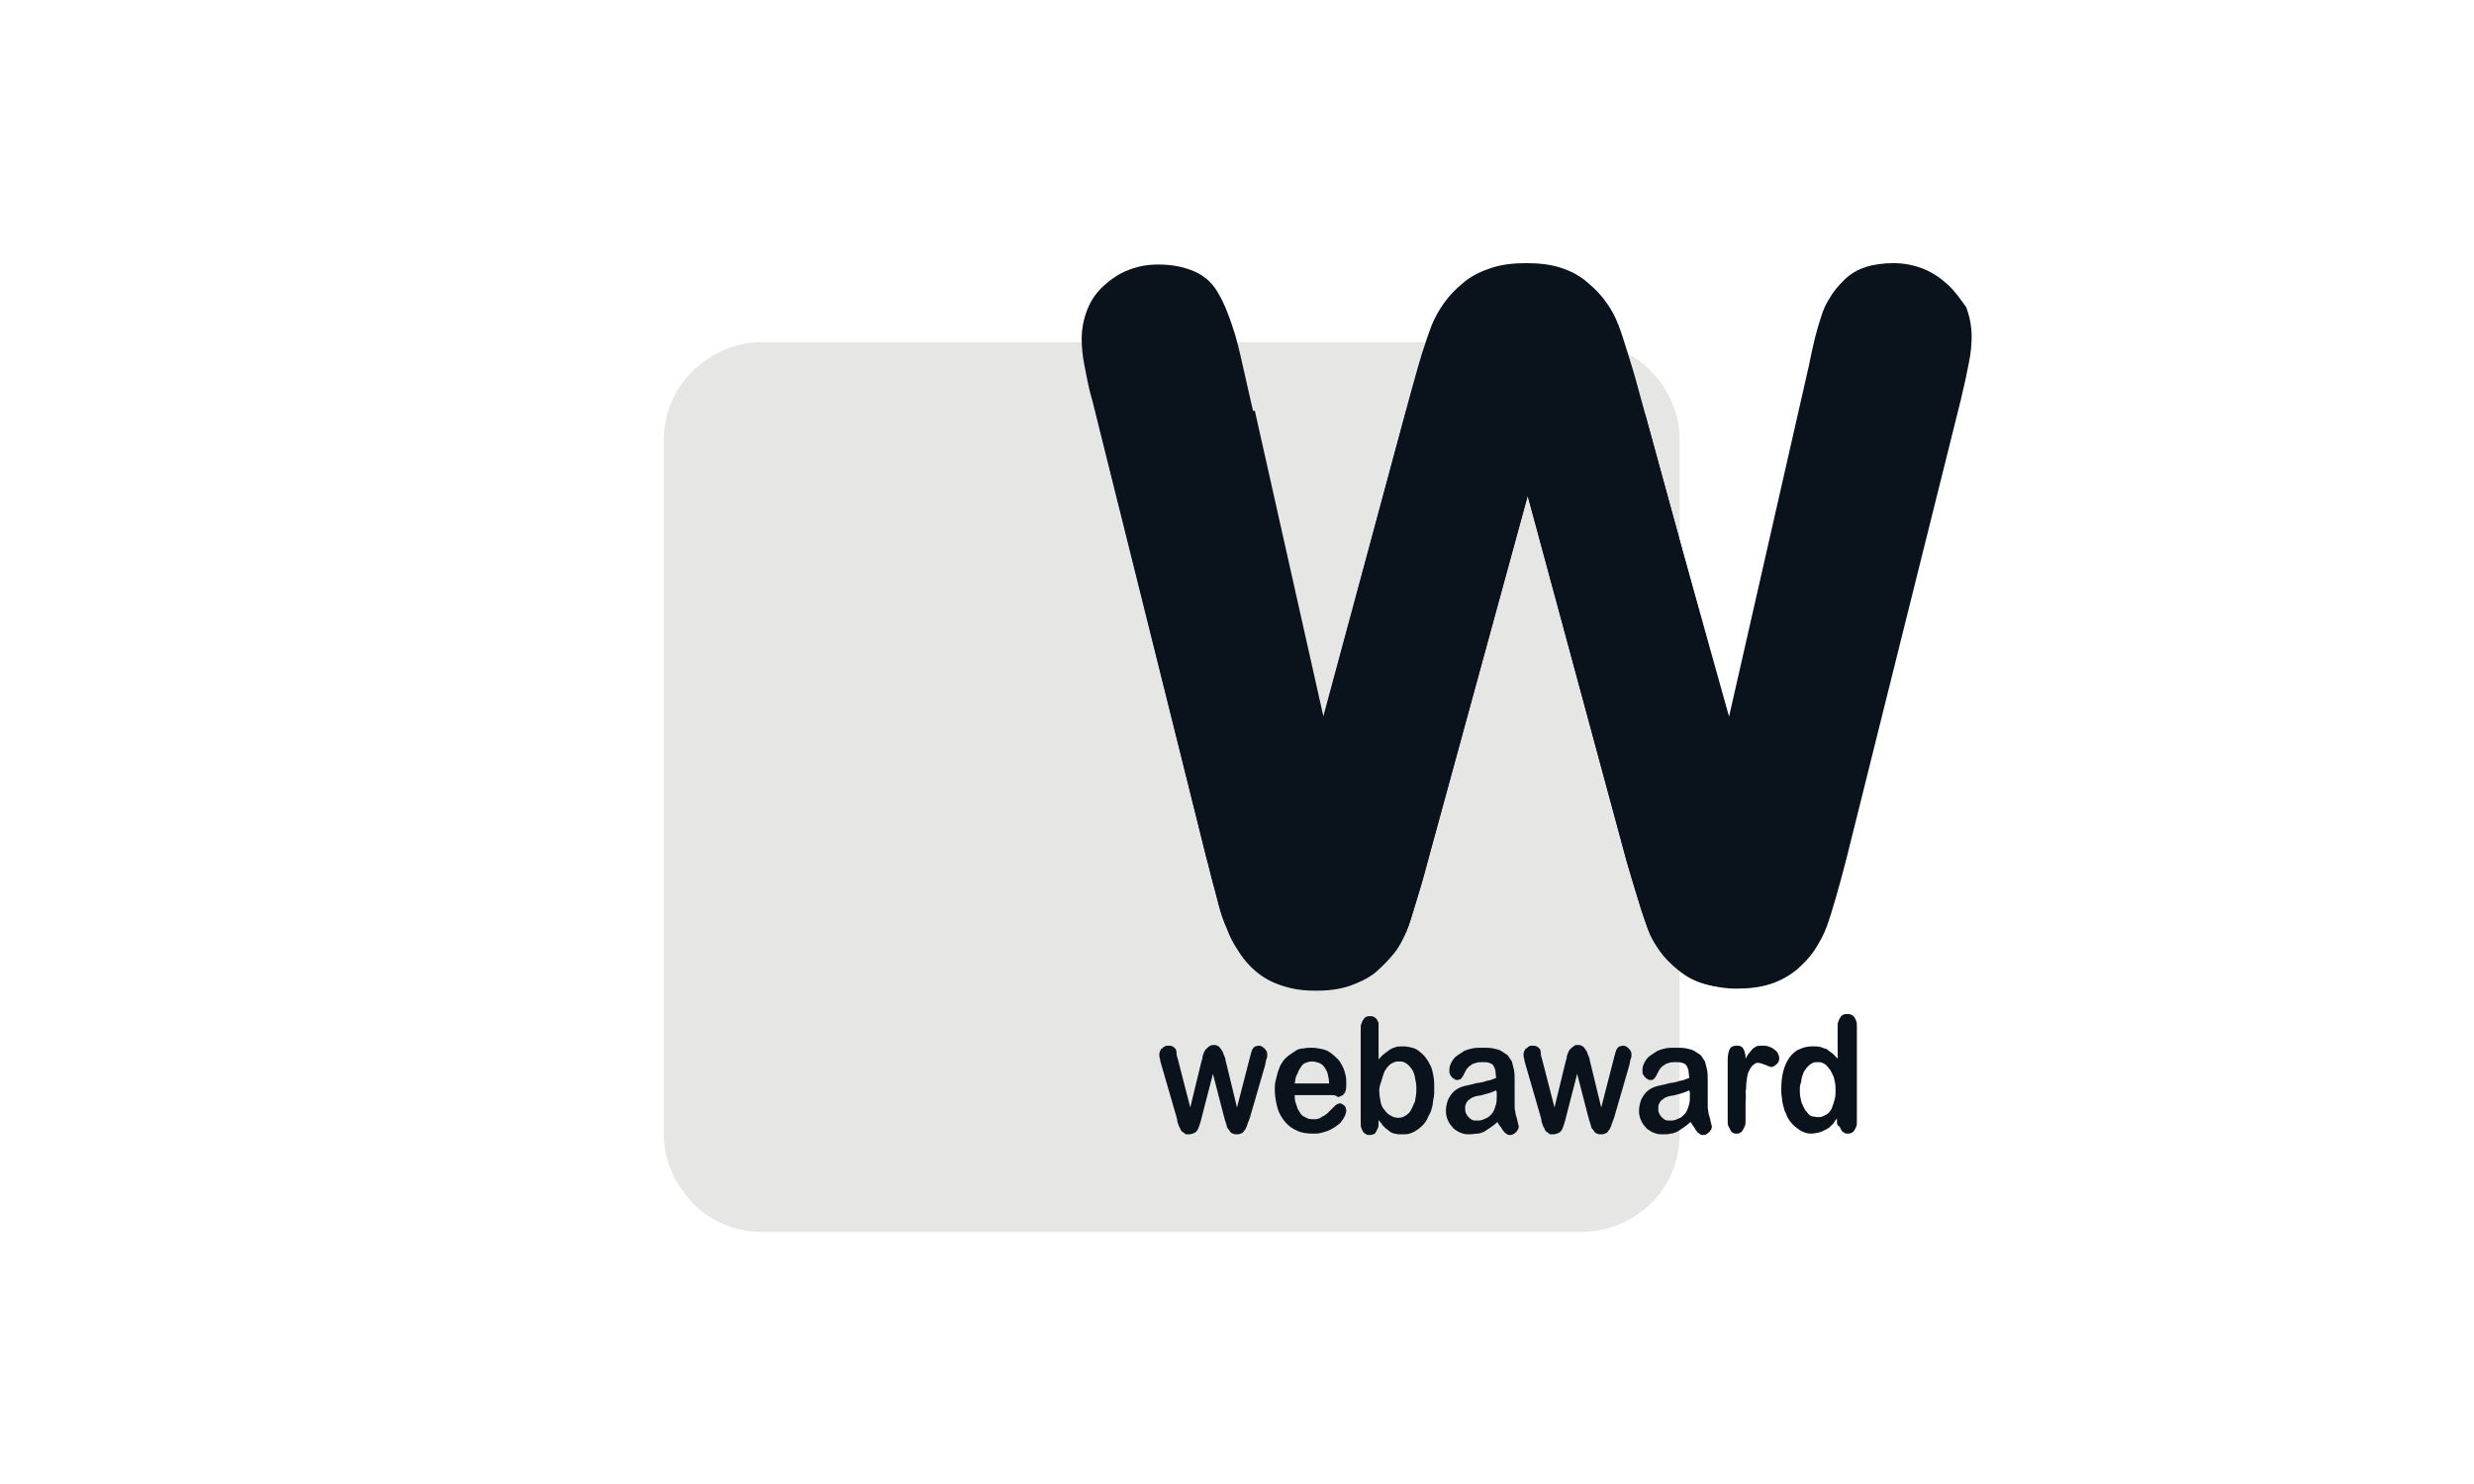
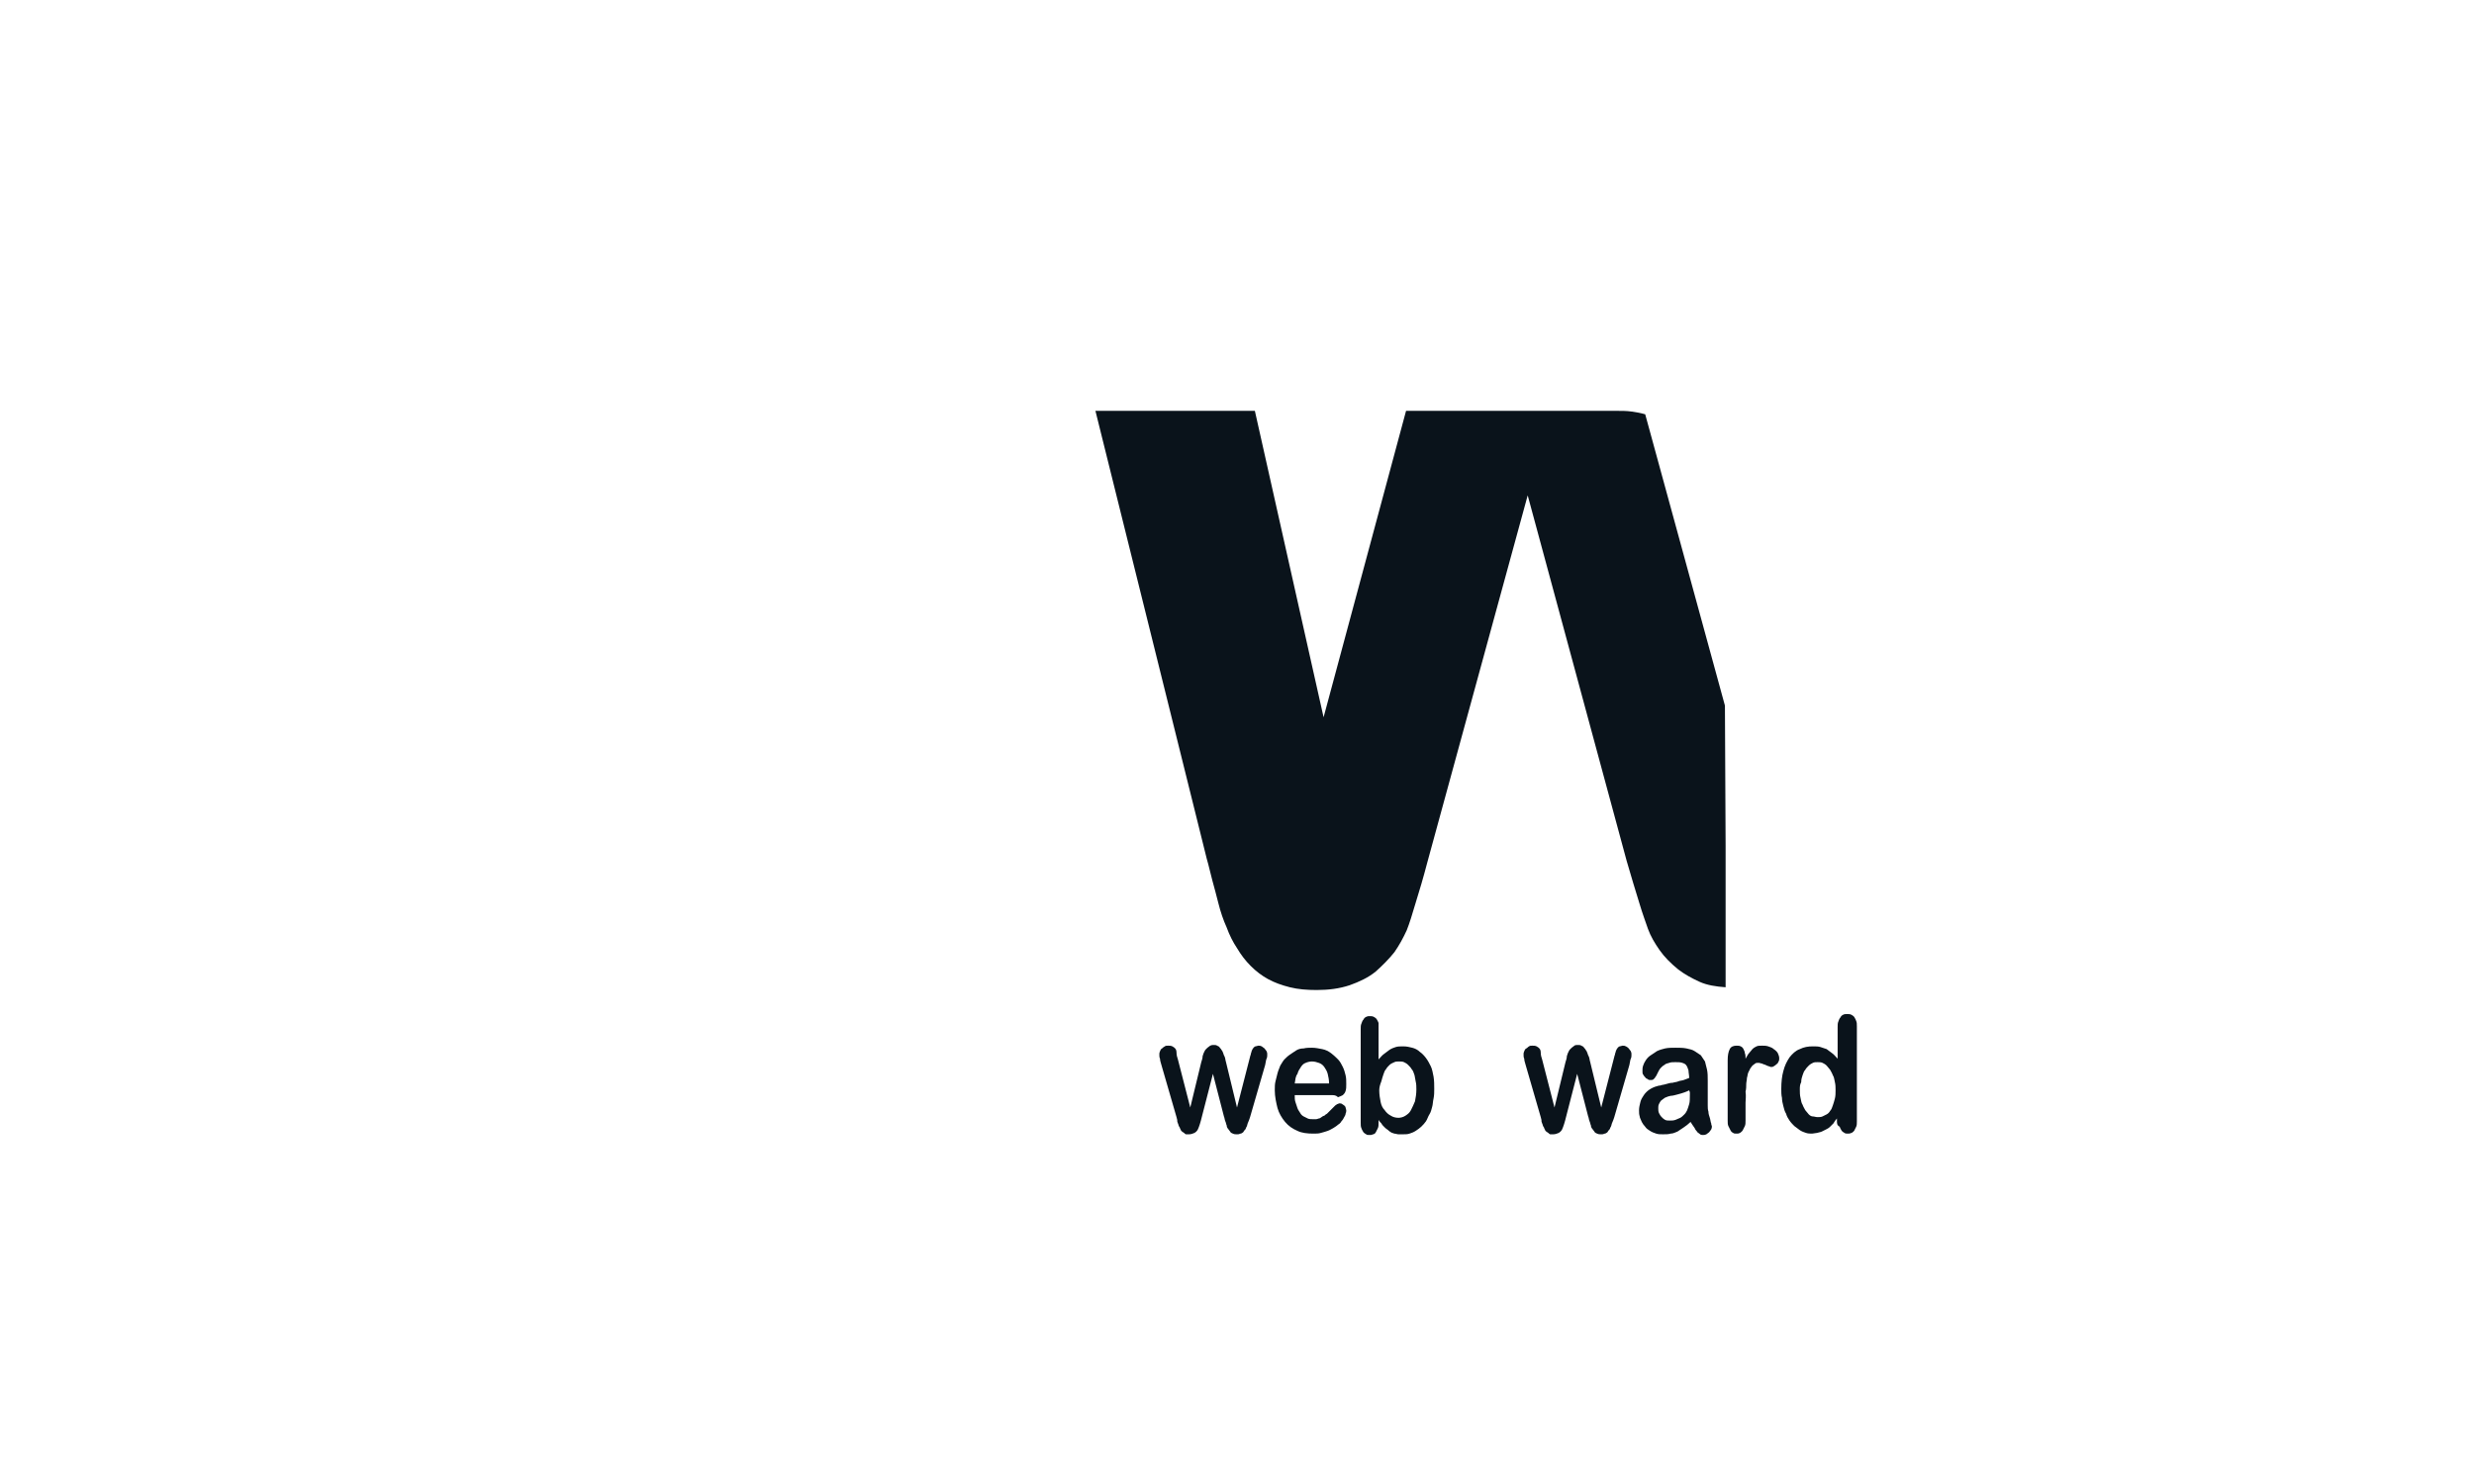
<svg xmlns="http://www.w3.org/2000/svg" version="1.1" id="Layer_1" x="0px" y="0px" viewBox="0 0 360 216" style="enable-background:new 0 0 360 216;" xml:space="preserve">
  <title>WebAwards</title>
  <style type="text/css">
	.st0{fill:#E6E6E5;}
	.st1{fill:#0A131B;}
</style>
  <g>
-     <path class="st0" d="M230.2,179.3h-59.7h-59.7c-3.9,0-7.5-1.6-10-4.2s-4.2-6.1-4.2-10v-50.6V64c0-3.9,1.6-7.5,4.2-10   s6.1-4.2,10-4.2h59.7h59.7c3.9,0,7.5,1.6,10,4.2c2.6,2.6,4.2,6.1,4.2,10v50.6v50.6c0,3.9-1.6,7.5-4.2,10   C237.6,177.7,234.1,179.3,230.2,179.3z" />
-     <path class="st1" d="M283.4,41.4c-1.1-1-2.3-1.8-3.6-2.3c-1.3-0.5-2.7-0.8-4.3-0.8c-1.5,0-2.9,0.2-4.1,0.6c-1.2,0.4-2.2,1-3.1,1.9   c-0.8,0.8-1.5,1.6-2,2.5c-0.6,0.9-1,1.8-1.3,2.8c-0.3,0.9-0.6,1.9-0.9,3.1c-0.3,1.2-0.6,2.6-0.9,4.1l-5.8,25.5l-5.8,25.5L245,80.7   L238.5,57c-0.6-2.3-1.2-4.2-1.7-5.8c-0.5-1.6-0.9-2.9-1.3-3.9c-0.4-1.1-1-2.2-1.7-3.2s-1.6-2-2.7-2.9c-1.1-1-2.4-1.7-3.9-2.2   c-1.5-0.5-3.2-0.7-5.1-0.7c-1.9,0-3.6,0.2-5.1,0.7c-1.5,0.5-2.8,1.1-4,2.1c-1.1,0.9-2,1.8-2.8,2.9c-0.8,1.1-1.4,2.2-1.9,3.4   c-0.4,1.1-0.9,2.5-1.4,4.1s-1,3.5-1.6,5.6l-6.4,23.7l-6.4,23.7l-5.8-25.5l-5.8-25.5c-0.5-2.3-1-4.4-1.6-6.1   c-0.6-1.8-1.2-3.3-1.9-4.5c-0.8-1.5-1.9-2.6-3.4-3.3c-1.5-0.7-3.3-1.1-5.5-1.1c-1.6,0-3,0.3-4.3,0.8c-1.3,0.5-2.5,1.3-3.6,2.3   c-1.1,1-1.9,2.2-2.4,3.5c-0.5,1.3-0.8,2.7-0.8,4.2c0,1.1,0.1,2.4,0.4,3.9c0.3,1.5,0.6,3.3,1.2,5.3l8.3,33.3l8.3,33.3   c0.3,1,0.5,2,0.8,3.1c0.3,1.1,0.6,2.2,0.9,3.4c0.3,1.2,0.7,2.4,1.2,3.5c0.4,1.1,0.9,2.1,1.5,3c0.6,1,1.2,1.8,2,2.6   c0.8,0.8,1.6,1.4,2.5,1.9c0.9,0.5,2,0.9,3.2,1.2c1.2,0.3,2.5,0.4,3.9,0.4c1.7,0,3.3-0.2,4.8-0.7c1.4-0.5,2.7-1.1,3.8-2   c1-0.9,1.9-1.8,2.7-2.8s1.3-2.1,1.8-3.2c0.4-1,0.8-2.3,1.3-4c0.5-1.6,1.1-3.6,1.7-5.9l7.3-26.7l7.3-26.7l7.2,26.6l7.2,26.6l0,0l0,0   c0.7,2.4,1.3,4.4,1.8,6c0.5,1.7,1,3,1.3,3.9c0.4,1.1,1,2.1,1.7,3.1c0.7,1,1.6,1.9,2.7,2.8c1.1,0.9,2.3,1.6,3.8,2   c1.4,0.4,3,0.7,4.7,0.7c1.8,0,3.5-0.2,5-0.7c1.5-0.5,2.7-1.2,3.8-2.1c1-0.9,1.9-1.8,2.6-2.9s1.3-2.2,1.7-3.3   c0.4-1.1,0.8-2.4,1.3-4.1c0.5-1.7,1-3.6,1.6-5.9l8.3-33.3l8.3-33.3c0.5-2.1,0.9-3.9,1.2-5.5c0.3-1.5,0.4-2.8,0.4-3.8   c0-1.5-0.3-3-0.8-4.3C285.3,43.6,284.5,42.4,283.4,41.4z" />
    <path class="st1" d="M251,102.7l-5.8-21.2l-5.8-21.2c-0.7-0.2-1.3-0.3-2-0.4c-0.7-0.1-1.4-0.1-2.1-0.1H220h-15.4l-6,22.3l-6,22.3   l-5-22.3l-5-22.3h-11.6h-11.6l8.1,32.6l8.1,32.6c0.3,1,0.5,2,0.8,3.1c0.3,1.1,0.6,2.2,0.9,3.4c0.3,1.2,0.7,2.4,1.2,3.5   c0.4,1.1,0.9,2.1,1.5,3c0.6,1,1.2,1.8,2,2.6s1.6,1.4,2.5,1.9c0.9,0.5,2,0.9,3.2,1.2c1.2,0.3,2.5,0.4,3.9,0.4c1.7,0,3.3-0.2,4.8-0.7   c1.4-0.5,2.7-1.1,3.8-2c1-0.9,1.9-1.8,2.7-2.8c0.7-1,1.3-2.1,1.8-3.2c0.4-1,0.8-2.3,1.3-4c0.5-1.6,1.1-3.6,1.7-5.9l7.3-26.7   l7.3-26.7l7.2,26.6l7.2,26.6l0,0l0,0c0.7,2.4,1.3,4.4,1.8,6c0.5,1.7,1,3,1.3,3.9c0.4,1.1,1,2.1,1.7,3.1c0.7,1,1.6,1.9,2.7,2.8   c0.9,0.7,2,1.3,3.1,1.8s2.4,0.7,3.8,0.8v-20.6L251,102.7L251,102.7z" />
    <g>
      <path class="st1" d="M171.4,154.2l0.9,3.5l0.9,3.5l0.8-3.3l0.8-3.3c0.1-0.3,0.2-0.6,0.2-0.9c0.1-0.2,0.1-0.4,0.2-0.5    c0-0.1,0.1-0.2,0.2-0.4c0.1-0.1,0.2-0.2,0.3-0.3c0.1-0.1,0.3-0.2,0.4-0.3c0.2-0.1,0.3-0.1,0.5-0.1c0.2,0,0.4,0,0.5,0.1    c0.2,0.1,0.3,0.1,0.4,0.3c0.1,0.1,0.2,0.2,0.3,0.4c0.1,0.1,0.1,0.2,0.2,0.4c0,0.1,0.1,0.3,0.2,0.5c0.1,0.2,0.1,0.5,0.2,0.8    l0.8,3.3l0.8,3.3l0.9-3.5l0.9-3.5c0.1-0.3,0.1-0.5,0.2-0.7c0-0.2,0.1-0.3,0.1-0.4c0-0.1,0.1-0.2,0.1-0.3c0.1-0.1,0.1-0.2,0.2-0.3    c0.1-0.1,0.2-0.2,0.3-0.2c0.1,0,0.3-0.1,0.4-0.1c0.2,0,0.3,0,0.5,0.1c0.1,0.1,0.3,0.2,0.4,0.3c0.1,0.1,0.2,0.3,0.3,0.4    c0.1,0.2,0.1,0.3,0.1,0.5c0,0.2,0,0.4-0.1,0.6c-0.1,0.2-0.1,0.5-0.2,0.9l-1.1,3.8l-1.1,3.8c-0.1,0.3-0.2,0.6-0.3,0.8    c-0.1,0.2-0.1,0.4-0.2,0.6c-0.1,0.1-0.1,0.3-0.2,0.4c-0.1,0.1-0.2,0.2-0.3,0.4c-0.1,0.1-0.3,0.2-0.4,0.2c-0.2,0.1-0.3,0.1-0.5,0.1    c-0.2,0-0.4,0-0.6-0.1c-0.2-0.1-0.3-0.1-0.4-0.3c-0.1-0.1-0.2-0.3-0.3-0.4c-0.1-0.1-0.2-0.3-0.2-0.5c-0.1-0.2-0.1-0.4-0.2-0.6    c-0.1-0.2-0.1-0.5-0.2-0.7l-0.8-3.1l-0.8-3.1l-0.8,3.1l-0.8,3.1c-0.1,0.4-0.2,0.8-0.3,1.1c-0.1,0.3-0.2,0.6-0.3,0.8    c-0.1,0.2-0.3,0.4-0.5,0.5c-0.2,0.1-0.5,0.2-0.8,0.2c-0.2,0-0.3,0-0.4,0c-0.1,0-0.2-0.1-0.3-0.2c-0.1-0.1-0.2-0.1-0.3-0.2    s-0.2-0.2-0.2-0.3c-0.1-0.1-0.1-0.3-0.2-0.4c-0.1-0.1-0.1-0.3-0.2-0.5c-0.1-0.2-0.1-0.3-0.1-0.5c0-0.1-0.1-0.3-0.1-0.4l-1.1-3.8    l-1.1-3.8c-0.1-0.4-0.2-0.6-0.2-0.9c-0.1-0.2-0.1-0.4-0.1-0.6c0-0.2,0-0.3,0.1-0.5c0.1-0.2,0.1-0.3,0.3-0.4    c0.1-0.1,0.2-0.2,0.4-0.3c0.1-0.1,0.3-0.1,0.5-0.1c0.2,0,0.4,0,0.6,0.1c0.2,0.1,0.3,0.2,0.4,0.3c0.1,0.1,0.2,0.3,0.2,0.6    C171.2,153.6,171.3,153.9,171.4,154.2z" />
      <path class="st1" d="M193.8,159.4h-2.7h-2.7c0,0.4,0,0.7,0.1,1c0.1,0.3,0.2,0.6,0.3,0.9s0.3,0.5,0.4,0.7s0.3,0.4,0.5,0.5    c0.2,0.1,0.4,0.2,0.6,0.3c0.2,0.1,0.5,0.1,0.7,0.1c0.2,0,0.3,0,0.5,0c0.2,0,0.3-0.1,0.4-0.1c0.1,0,0.3-0.1,0.4-0.2    c0.1-0.1,0.3-0.2,0.4-0.2c0.1-0.1,0.2-0.2,0.4-0.3c0.1-0.1,0.2-0.2,0.3-0.3c0.1-0.1,0.2-0.2,0.4-0.4c0.1-0.1,0.3-0.3,0.5-0.5    c0.1-0.1,0.2-0.1,0.3-0.2c0.1,0,0.2-0.1,0.3-0.1c0.1,0,0.3,0,0.4,0.1s0.2,0.1,0.3,0.2c0.1,0.1,0.2,0.2,0.2,0.3    c0,0.1,0.1,0.3,0.1,0.4c0,0.1,0,0.3-0.1,0.5c0,0.2-0.1,0.3-0.2,0.5c-0.1,0.2-0.2,0.4-0.4,0.6c-0.1,0.2-0.3,0.4-0.5,0.5    c-0.2,0.2-0.4,0.3-0.7,0.5c-0.2,0.1-0.5,0.3-0.8,0.4c-0.3,0.1-0.6,0.2-1,0.3c-0.3,0.1-0.7,0.1-1.1,0.1c-0.9,0-1.7-0.1-2.3-0.4    c-0.7-0.3-1.3-0.7-1.8-1.3c-0.5-0.6-0.9-1.3-1.1-2c-0.2-0.8-0.4-1.7-0.4-2.6c0-0.5,0-0.9,0.1-1.3c0.1-0.4,0.2-0.8,0.3-1.2    c0.1-0.4,0.3-0.8,0.4-1.1c0.2-0.3,0.4-0.7,0.6-0.9s0.5-0.5,0.8-0.7c0.3-0.2,0.6-0.4,0.9-0.6c0.3-0.2,0.7-0.3,1.1-0.3    c0.4-0.1,0.8-0.1,1.2-0.1c0.5,0,1,0.1,1.5,0.2c0.5,0.1,0.9,0.3,1.3,0.6c0.4,0.3,0.7,0.6,1,0.9c0.3,0.3,0.5,0.7,0.7,1.1    c0.2,0.4,0.3,0.8,0.4,1.2c0.1,0.4,0.1,0.8,0.1,1.3c0,0.4,0,0.7-0.1,1c-0.1,0.3-0.2,0.4-0.4,0.6c-0.2,0.1-0.4,0.2-0.7,0.3    C194.4,159.4,194.1,159.4,193.8,159.4z M188.4,157.7h2.5h2.5c0-0.5-0.1-1-0.2-1.4c-0.1-0.4-0.3-0.7-0.5-1    c-0.2-0.3-0.5-0.5-0.8-0.6c-0.3-0.1-0.6-0.2-1-0.2c-0.3,0-0.7,0.1-0.9,0.2c-0.3,0.1-0.5,0.3-0.7,0.6c-0.2,0.3-0.4,0.6-0.5,1    C188.5,156.7,188.5,157.1,188.4,157.7z" />
      <path class="st1" d="M200.6,149.4v2.4v2.4c0.3-0.3,0.5-0.6,0.8-0.8c0.3-0.2,0.5-0.4,0.8-0.6c0.3-0.2,0.6-0.3,0.9-0.4    c0.3-0.1,0.7-0.1,1.1-0.1c0.5,0,0.9,0.1,1.3,0.2s0.8,0.3,1.1,0.6c0.3,0.2,0.6,0.5,0.9,0.9c0.3,0.4,0.5,0.8,0.7,1.2s0.3,1,0.4,1.5    c0.1,0.6,0.1,1.2,0.1,1.8c0,0.5,0,0.9-0.1,1.4c-0.1,0.4-0.1,0.9-0.2,1.2c-0.1,0.4-0.2,0.8-0.4,1.1c-0.2,0.3-0.3,0.7-0.5,1    c-0.2,0.3-0.4,0.5-0.7,0.8c-0.2,0.2-0.5,0.4-0.8,0.6c-0.3,0.2-0.6,0.3-0.9,0.4c-0.3,0.1-0.6,0.1-1,0.1c-0.2,0-0.4,0-0.6,0    c-0.2,0-0.4-0.1-0.6-0.1c-0.2-0.1-0.4-0.1-0.5-0.2c-0.2-0.1-0.3-0.2-0.4-0.3c-0.1-0.1-0.3-0.2-0.4-0.3c-0.1-0.1-0.2-0.2-0.3-0.3    c-0.1-0.1-0.2-0.2-0.3-0.4c-0.1-0.1-0.3-0.3-0.4-0.5v0.2v0.2c0,0.3,0,0.6-0.1,0.8c-0.1,0.2-0.2,0.4-0.3,0.6s-0.3,0.3-0.4,0.3    c-0.2,0.1-0.3,0.1-0.5,0.1c-0.2,0-0.4,0-0.5-0.1c-0.2-0.1-0.3-0.2-0.4-0.3c-0.1-0.2-0.2-0.3-0.3-0.6c-0.1-0.2-0.1-0.5-0.1-0.8    v-6.8v-6.8c0-0.3,0-0.6,0.1-0.8s0.1-0.4,0.3-0.6c0.1-0.2,0.2-0.3,0.4-0.4c0.2-0.1,0.3-0.1,0.5-0.1c0.2,0,0.4,0,0.6,0.1    c0.2,0.1,0.3,0.2,0.4,0.3c0.1,0.2,0.2,0.3,0.3,0.6C200.6,148.9,200.6,149.1,200.6,149.4z M200.7,158.7c0,0.6,0.1,1.2,0.2,1.7    c0.1,0.5,0.3,0.9,0.6,1.2c0.2,0.3,0.5,0.6,0.9,0.8c0.3,0.2,0.7,0.3,1.1,0.3c0.3,0,0.7-0.1,1-0.3c0.3-0.2,0.6-0.4,0.8-0.8    s0.4-0.8,0.6-1.3c0.1-0.5,0.2-1.1,0.2-1.7c0-0.4,0-0.8-0.1-1.2s-0.1-0.7-0.2-1c-0.1-0.3-0.2-0.6-0.4-0.8c-0.1-0.2-0.3-0.4-0.5-0.6    c-0.2-0.2-0.4-0.3-0.6-0.4c-0.2-0.1-0.5-0.1-0.7-0.1c-0.3,0-0.5,0-0.7,0.1c-0.2,0.1-0.5,0.2-0.7,0.4c-0.2,0.2-0.4,0.4-0.5,0.6    c-0.2,0.2-0.3,0.5-0.4,0.8c-0.1,0.3-0.2,0.6-0.3,1C200.8,157.9,200.7,158.3,200.7,158.7z" />
-       <path class="st1" d="M217.9,163.3c-0.3,0.3-0.7,0.6-1,0.8c-0.3,0.2-0.6,0.4-0.9,0.6c-0.3,0.1-0.6,0.3-1,0.3s-0.7,0.1-1.1,0.1    c-0.4,0-0.7,0-1-0.1c-0.3-0.1-0.6-0.2-0.9-0.4c-0.3-0.2-0.5-0.3-0.7-0.6c-0.2-0.2-0.4-0.5-0.5-0.7c-0.1-0.3-0.3-0.6-0.3-0.8    c-0.1-0.3-0.1-0.6-0.1-0.9c0-0.4,0.1-0.8,0.2-1.2c0.1-0.4,0.3-0.7,0.5-1c0.2-0.3,0.5-0.6,0.8-0.8c0.3-0.2,0.7-0.4,1.1-0.5    c0.1,0,0.2-0.1,0.5-0.1c0.2-0.1,0.5-0.1,0.8-0.2c0.3-0.1,0.7-0.2,1-0.2c0.3-0.1,0.6-0.1,0.8-0.2c0.2-0.1,0.5-0.1,0.8-0.2    c0.3-0.1,0.5-0.2,0.8-0.3c0-0.4-0.1-0.8-0.1-1.1c-0.1-0.3-0.2-0.6-0.3-0.7c-0.1-0.2-0.3-0.3-0.6-0.4c-0.3-0.1-0.6-0.1-1-0.1    c-0.3,0-0.7,0-0.9,0.1c-0.3,0.1-0.5,0.1-0.7,0.3c-0.2,0.1-0.3,0.2-0.5,0.4c-0.2,0.2-0.3,0.4-0.4,0.6c-0.1,0.2-0.2,0.4-0.3,0.6    c-0.1,0.1-0.2,0.3-0.2,0.3c-0.1,0.1-0.1,0.1-0.2,0.2c-0.1,0-0.3,0.1-0.4,0.1c-0.2,0-0.3,0-0.4-0.1c-0.1-0.1-0.3-0.1-0.4-0.3    c-0.1-0.1-0.2-0.2-0.3-0.4c-0.1-0.1-0.1-0.3-0.1-0.5c0-0.3,0-0.5,0.1-0.8c0.1-0.3,0.2-0.5,0.4-0.8c0.2-0.3,0.4-0.5,0.7-0.7    c0.3-0.2,0.6-0.4,0.9-0.6c0.4-0.2,0.8-0.3,1.2-0.4c0.5-0.1,0.9-0.1,1.5-0.1c0.6,0,1.1,0,1.6,0.1c0.5,0.1,0.9,0.2,1.2,0.4    c0.3,0.2,0.6,0.4,0.9,0.6c0.2,0.3,0.4,0.6,0.6,0.9c0.1,0.4,0.2,0.8,0.3,1.2c0.1,0.5,0.1,1,0.1,1.6c0,0.4,0,0.7,0,1    c0,0.3,0,0.6,0,0.9c0,0.3,0,0.5,0,0.8c0,0.3,0,0.6,0,0.9c0,0.3,0,0.6,0.1,0.9c0,0.3,0.1,0.6,0.2,0.9c0.1,0.3,0.1,0.6,0.2,0.8    c0,0.2,0.1,0.4,0.1,0.4c0,0.2,0,0.3-0.1,0.5c-0.1,0.1-0.2,0.3-0.3,0.4c-0.1,0.1-0.3,0.2-0.4,0.3c-0.2,0.1-0.3,0.1-0.5,0.1    c-0.1,0-0.3,0-0.4-0.1c-0.1-0.1-0.3-0.2-0.4-0.3c-0.1-0.2-0.3-0.3-0.4-0.6C218.2,163.8,218,163.6,217.9,163.3z M217.7,158.7    c-0.2,0.1-0.4,0.2-0.7,0.3c-0.3,0.1-0.6,0.2-1,0.3c-0.4,0.1-0.7,0.2-1,0.2c-0.3,0.1-0.5,0.1-0.6,0.2c-0.1,0-0.3,0.1-0.4,0.2    c-0.1,0.1-0.3,0.2-0.4,0.3s-0.2,0.3-0.3,0.5s-0.1,0.4-0.1,0.6c0,0.2,0,0.5,0.1,0.7c0.1,0.2,0.2,0.4,0.4,0.6    c0.2,0.2,0.3,0.3,0.5,0.4s0.4,0.1,0.7,0.1c0.3,0,0.5,0,0.8-0.1c0.2-0.1,0.5-0.2,0.7-0.3s0.4-0.3,0.6-0.5c0.2-0.2,0.3-0.4,0.4-0.6    c0.1-0.2,0.2-0.6,0.3-0.9s0.1-0.9,0.1-1.4V159L217.7,158.7L217.7,158.7z" />
      <path class="st1" d="M224.4,154.2l0.9,3.5l0.9,3.5l0.8-3.3l0.8-3.3c0.1-0.3,0.2-0.6,0.2-0.9c0.1-0.2,0.1-0.4,0.2-0.5    c0-0.1,0.1-0.2,0.2-0.4c0.1-0.1,0.2-0.2,0.3-0.3c0.1-0.1,0.3-0.2,0.4-0.3s0.3-0.1,0.5-0.1c0.2,0,0.4,0,0.5,0.1    c0.2,0.1,0.3,0.1,0.4,0.3c0.1,0.1,0.2,0.2,0.3,0.4c0.1,0.1,0.1,0.2,0.2,0.4c0,0.1,0.1,0.3,0.2,0.5c0.1,0.2,0.1,0.5,0.2,0.8    l0.8,3.3l0.8,3.3l0.9-3.5l0.9-3.5c0.1-0.3,0.1-0.5,0.2-0.7c0-0.2,0.1-0.3,0.1-0.4c0-0.1,0.1-0.2,0.1-0.3c0.1-0.1,0.1-0.2,0.2-0.3    c0.1-0.1,0.2-0.2,0.3-0.2c0.1,0,0.3-0.1,0.4-0.1c0.2,0,0.3,0,0.5,0.1s0.3,0.2,0.4,0.3c0.1,0.1,0.2,0.3,0.3,0.4    c0.1,0.2,0.1,0.3,0.1,0.5c0,0.2,0,0.4-0.1,0.6c-0.1,0.2-0.1,0.5-0.2,0.9l-1.1,3.8l-1.1,3.8c-0.1,0.3-0.2,0.6-0.3,0.8    c-0.1,0.2-0.1,0.4-0.2,0.6c-0.1,0.1-0.1,0.3-0.2,0.4c-0.1,0.1-0.2,0.2-0.3,0.4c-0.1,0.1-0.3,0.2-0.4,0.2c-0.2,0.1-0.3,0.1-0.5,0.1    c-0.2,0-0.4,0-0.6-0.1c-0.2-0.1-0.3-0.1-0.4-0.3c-0.1-0.1-0.2-0.3-0.3-0.4c-0.1-0.1-0.2-0.3-0.2-0.5c-0.1-0.2-0.1-0.4-0.2-0.6    c-0.1-0.2-0.1-0.5-0.2-0.7l-0.8-3.1l-0.8-3.1l-0.8,3.1l-0.8,3.1c-0.1,0.4-0.2,0.8-0.3,1.1c-0.1,0.3-0.2,0.6-0.3,0.8    c-0.1,0.2-0.3,0.4-0.5,0.5c-0.2,0.1-0.5,0.2-0.8,0.2c-0.2,0-0.3,0-0.4,0c-0.1,0-0.2-0.1-0.3-0.2c-0.1-0.1-0.2-0.1-0.3-0.2    s-0.2-0.2-0.2-0.3c-0.1-0.1-0.1-0.3-0.2-0.4s-0.1-0.3-0.2-0.5c-0.1-0.2-0.1-0.3-0.1-0.5c0-0.1-0.1-0.3-0.1-0.4l-1.1-3.8l-1.1-3.8    c-0.1-0.4-0.2-0.6-0.2-0.9c-0.1-0.2-0.1-0.4-0.1-0.6c0-0.2,0-0.3,0.1-0.5c0.1-0.2,0.1-0.3,0.3-0.4s0.2-0.2,0.4-0.3    c0.1-0.1,0.3-0.1,0.5-0.1c0.2,0,0.4,0,0.6,0.1c0.2,0.1,0.3,0.2,0.4,0.3c0.1,0.1,0.2,0.3,0.2,0.6    C224.2,153.6,224.3,153.9,224.4,154.2z" />
      <path class="st1" d="M246,163.3c-0.3,0.3-0.7,0.6-1,0.8c-0.3,0.2-0.6,0.4-0.9,0.6c-0.3,0.1-0.6,0.3-1,0.3    c-0.3,0.1-0.7,0.1-1.1,0.1c-0.4,0-0.7,0-1-0.1c-0.3-0.1-0.6-0.2-0.9-0.4c-0.3-0.2-0.5-0.3-0.7-0.6c-0.2-0.2-0.4-0.5-0.5-0.7    c-0.1-0.3-0.3-0.6-0.3-0.8c-0.1-0.3-0.1-0.6-0.1-0.9c0-0.4,0.1-0.8,0.2-1.2c0.1-0.4,0.3-0.7,0.5-1c0.2-0.3,0.5-0.6,0.8-0.8    c0.3-0.2,0.7-0.4,1.1-0.5c0.1,0,0.2-0.1,0.5-0.1c0.2-0.1,0.5-0.1,0.8-0.2c0.3-0.1,0.7-0.2,1-0.2c0.3-0.1,0.6-0.1,0.8-0.2    c0.2-0.1,0.5-0.1,0.8-0.2c0.3-0.1,0.5-0.2,0.8-0.3c0-0.4-0.1-0.8-0.1-1.1c-0.1-0.3-0.2-0.6-0.3-0.7c-0.1-0.2-0.3-0.3-0.6-0.4    c-0.3-0.1-0.6-0.1-1-0.1c-0.3,0-0.7,0-0.9,0.1c-0.3,0.1-0.5,0.1-0.7,0.3c-0.2,0.1-0.3,0.2-0.5,0.4c-0.2,0.2-0.3,0.4-0.4,0.6    c-0.1,0.2-0.2,0.4-0.3,0.6c-0.1,0.1-0.2,0.3-0.2,0.3c-0.1,0.1-0.1,0.1-0.2,0.2s-0.3,0.1-0.4,0.1c-0.2,0-0.3,0-0.4-0.1    c-0.1-0.1-0.3-0.1-0.4-0.3c-0.1-0.1-0.2-0.2-0.3-0.4c-0.1-0.1-0.1-0.3-0.1-0.5c0-0.3,0-0.5,0.1-0.8c0.1-0.3,0.2-0.5,0.4-0.8    c0.2-0.3,0.4-0.5,0.7-0.7c0.3-0.2,0.6-0.4,0.9-0.6c0.4-0.2,0.8-0.3,1.2-0.4c0.5-0.1,0.9-0.1,1.5-0.1c0.6,0,1.1,0,1.6,0.1    c0.5,0.1,0.9,0.2,1.2,0.4c0.3,0.2,0.6,0.4,0.9,0.6c0.2,0.3,0.4,0.6,0.6,0.9c0.1,0.4,0.2,0.8,0.3,1.2c0.1,0.5,0.1,1,0.1,1.6    c0,0.4,0,0.7,0,1c0,0.3,0,0.6,0,0.9c0,0.3,0,0.5,0,0.8c0,0.3,0,0.6,0,0.9c0,0.3,0,0.6,0.1,0.9c0,0.3,0.1,0.6,0.2,0.9    c0.1,0.3,0.1,0.6,0.2,0.8c0,0.2,0.1,0.4,0.1,0.4c0,0.2,0,0.3-0.1,0.5c-0.1,0.1-0.2,0.3-0.3,0.4c-0.1,0.1-0.3,0.2-0.4,0.3    c-0.2,0.1-0.3,0.1-0.5,0.1c-0.1,0-0.3,0-0.4-0.1c-0.1-0.1-0.3-0.2-0.4-0.3c-0.1-0.2-0.3-0.3-0.4-0.6    C246.3,163.8,246.2,163.6,246,163.3z M245.8,158.7c-0.2,0.1-0.4,0.2-0.7,0.3c-0.3,0.1-0.6,0.2-1,0.3c-0.4,0.1-0.7,0.2-1,0.2    c-0.3,0.1-0.5,0.1-0.6,0.2c-0.1,0-0.3,0.1-0.4,0.2c-0.1,0.1-0.3,0.2-0.4,0.3s-0.2,0.3-0.3,0.5s-0.1,0.4-0.1,0.6    c0,0.2,0,0.5,0.1,0.7c0.1,0.2,0.2,0.4,0.4,0.6c0.2,0.2,0.3,0.3,0.5,0.4s0.4,0.1,0.7,0.1c0.3,0,0.5,0,0.8-0.1    c0.2-0.1,0.5-0.2,0.7-0.3c0.2-0.1,0.4-0.3,0.6-0.5c0.2-0.2,0.3-0.4,0.4-0.6c0.1-0.2,0.2-0.6,0.3-0.9s0.1-0.9,0.1-1.4V159    L245.8,158.7L245.8,158.7z" />
      <path class="st1" d="M254,160.5v1.3v1.3c0,0.3,0,0.6-0.1,0.8c-0.1,0.2-0.2,0.4-0.3,0.6c-0.1,0.2-0.3,0.3-0.4,0.4    c-0.2,0.1-0.3,0.1-0.5,0.1c-0.2,0-0.4,0-0.5-0.1c-0.2-0.1-0.3-0.2-0.4-0.4c-0.1-0.2-0.2-0.4-0.3-0.6c-0.1-0.2-0.1-0.5-0.1-0.8    v-4.4v-4.4c0-0.7,0.1-1.2,0.3-1.6c0.2-0.4,0.6-0.5,1-0.5c0.2,0,0.4,0,0.6,0.1c0.2,0.1,0.3,0.2,0.4,0.4c0.1,0.2,0.2,0.4,0.2,0.6    c0.1,0.2,0.1,0.5,0.1,0.8c0.2-0.3,0.3-0.6,0.5-0.8c0.2-0.2,0.3-0.4,0.5-0.6c0.2-0.2,0.4-0.3,0.6-0.4c0.2-0.1,0.5-0.1,0.8-0.1    c0.3,0,0.6,0,0.9,0.1c0.3,0.1,0.6,0.2,0.8,0.4c0.3,0.2,0.5,0.4,0.6,0.6c0.1,0.2,0.2,0.5,0.2,0.7c0,0.2,0,0.4-0.1,0.5    c-0.1,0.2-0.1,0.3-0.3,0.4c-0.1,0.1-0.2,0.2-0.4,0.3c-0.1,0.1-0.3,0.1-0.4,0.1c0,0-0.1,0-0.3-0.1c-0.1,0-0.3-0.1-0.5-0.2    c-0.2-0.1-0.4-0.1-0.5-0.2c-0.2,0-0.3-0.1-0.5-0.1c-0.2,0-0.4,0-0.5,0.1s-0.3,0.2-0.4,0.3c-0.1,0.1-0.2,0.3-0.3,0.4    c-0.1,0.2-0.2,0.4-0.3,0.6c-0.1,0.2-0.1,0.5-0.2,0.8c0,0.3-0.1,0.6-0.1,0.9s0,0.7-0.1,1.1C254.1,159.6,254,160,254,160.5z" />
      <path class="st1" d="M267.3,163.2v-0.2v-0.2c-0.2,0.2-0.4,0.5-0.5,0.7c-0.2,0.2-0.4,0.4-0.5,0.5c-0.2,0.2-0.4,0.3-0.6,0.4    c-0.2,0.1-0.4,0.2-0.6,0.3c-0.2,0.1-0.4,0.1-0.7,0.2c-0.2,0-0.5,0.1-0.7,0.1c-0.3,0-0.6,0-0.9-0.1c-0.3-0.1-0.6-0.2-0.9-0.4    c-0.3-0.2-0.5-0.4-0.8-0.6c-0.2-0.2-0.5-0.5-0.7-0.8c-0.2-0.3-0.4-0.6-0.5-1c-0.2-0.3-0.3-0.7-0.4-1.1c-0.1-0.4-0.2-0.8-0.2-1.2    c-0.1-0.4-0.1-0.9-0.1-1.3c0-1,0.1-1.9,0.3-2.6c0.2-0.8,0.5-1.4,0.9-2c0.4-0.5,0.9-1,1.5-1.2c0.6-0.3,1.2-0.4,1.9-0.4    c0.4,0,0.8,0,1.1,0.1c0.3,0.1,0.6,0.2,0.9,0.3c0.3,0.2,0.5,0.4,0.8,0.6c0.3,0.2,0.5,0.5,0.8,0.8v-2.3v-2.3c0-0.3,0-0.6,0.1-0.8    c0.1-0.2,0.1-0.4,0.3-0.6c0.1-0.2,0.2-0.3,0.4-0.4c0.2-0.1,0.3-0.1,0.6-0.1c0.2,0,0.4,0,0.6,0.1c0.2,0.1,0.3,0.2,0.4,0.3    c0.1,0.2,0.2,0.3,0.3,0.6c0.1,0.2,0.1,0.5,0.1,0.8v6.9v6.9c0,0.3,0,0.6-0.1,0.8c-0.1,0.2-0.2,0.4-0.3,0.6    c-0.1,0.1-0.3,0.3-0.4,0.3c-0.2,0.1-0.3,0.1-0.5,0.1c-0.2,0-0.4,0-0.5-0.1c-0.2-0.1-0.3-0.2-0.4-0.3c-0.1-0.2-0.2-0.3-0.3-0.6    C267.3,163.8,267.3,163.5,267.3,163.2z M261.9,158.6c0,0.4,0,0.8,0.1,1.2c0.1,0.4,0.1,0.7,0.3,1c0.1,0.3,0.3,0.6,0.4,0.8    c0.2,0.2,0.3,0.4,0.5,0.6c0.2,0.2,0.4,0.3,0.6,0.3s0.4,0.1,0.7,0.1c0.2,0,0.5,0,0.7-0.1c0.2-0.1,0.4-0.2,0.6-0.3    c0.2-0.1,0.4-0.3,0.5-0.5c0.2-0.2,0.3-0.5,0.4-0.8c0.1-0.3,0.2-0.6,0.3-1c0.1-0.4,0.1-0.8,0.1-1.2c0-0.4,0-0.8-0.1-1.2    c-0.1-0.4-0.1-0.7-0.3-1c-0.1-0.3-0.3-0.6-0.4-0.8c-0.2-0.2-0.3-0.4-0.5-0.6c-0.2-0.2-0.4-0.3-0.6-0.4c-0.2-0.1-0.5-0.1-0.7-0.1    c-0.3,0-0.5,0-0.7,0.1c-0.2,0.1-0.4,0.2-0.6,0.4c-0.2,0.2-0.4,0.4-0.5,0.6c-0.2,0.2-0.3,0.5-0.4,0.8c-0.1,0.3-0.2,0.6-0.2,1    C261.9,157.9,261.9,158.2,261.9,158.6z" />
    </g>
  </g>
</svg>